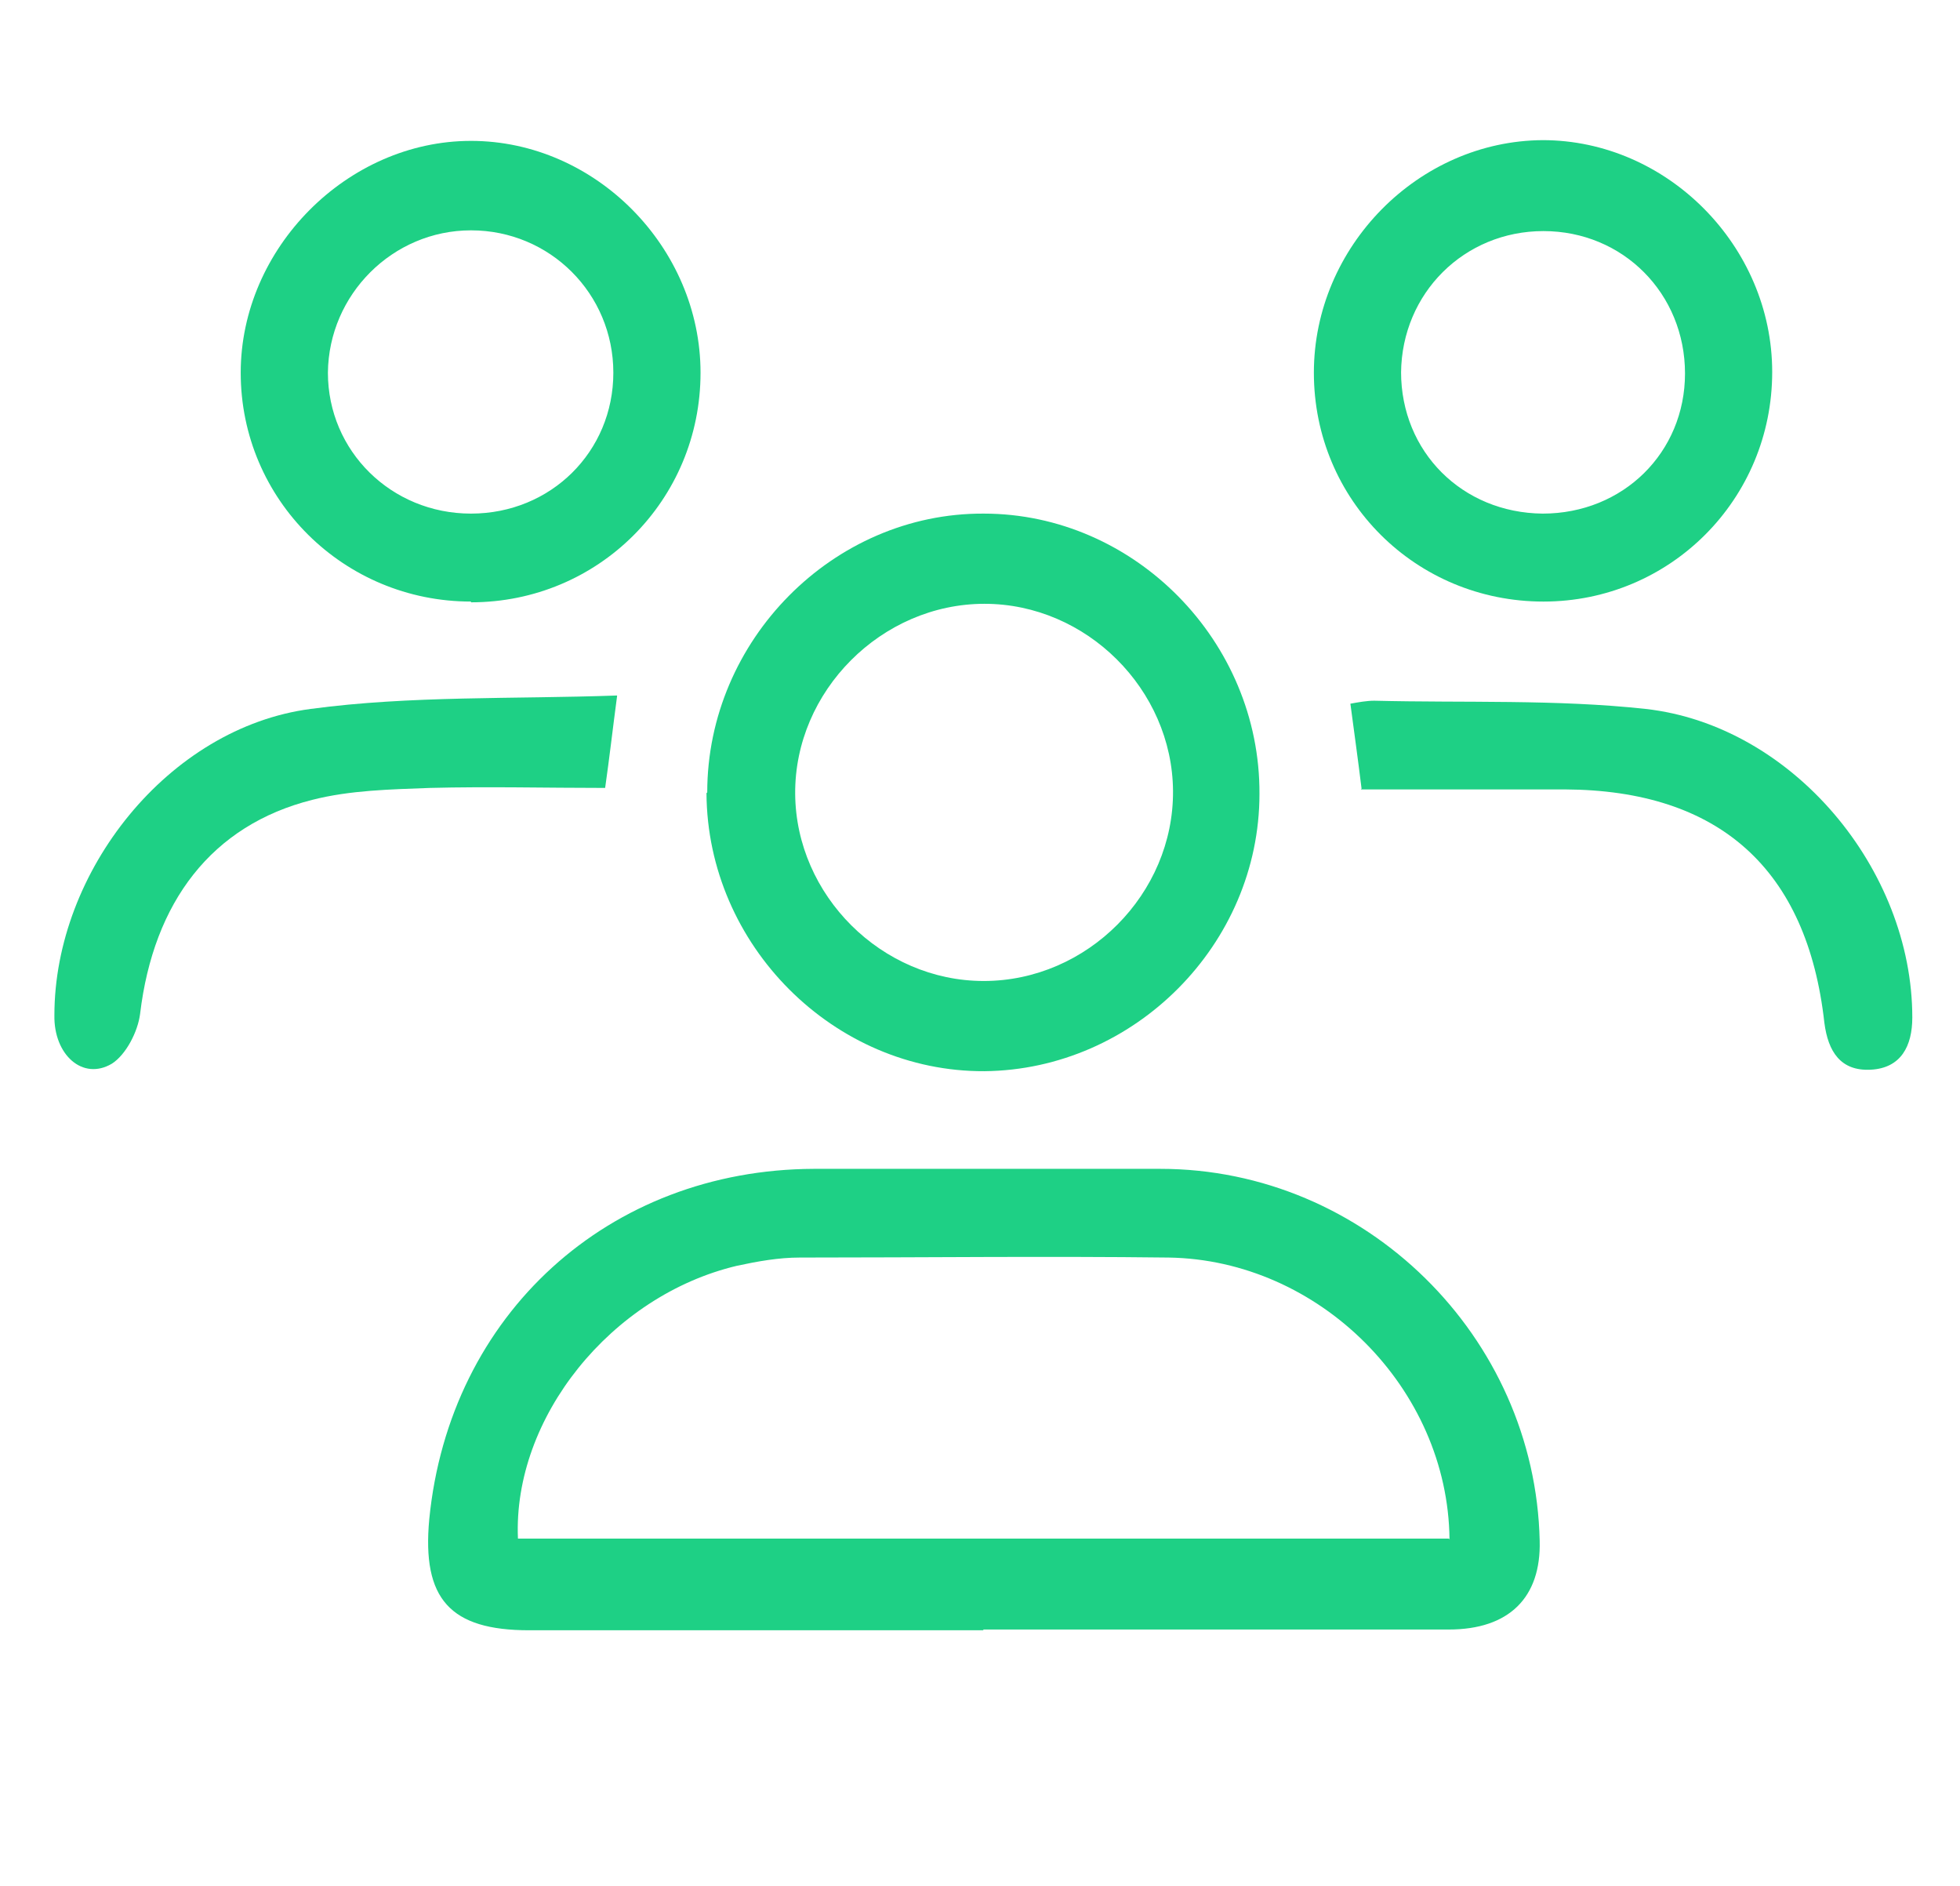
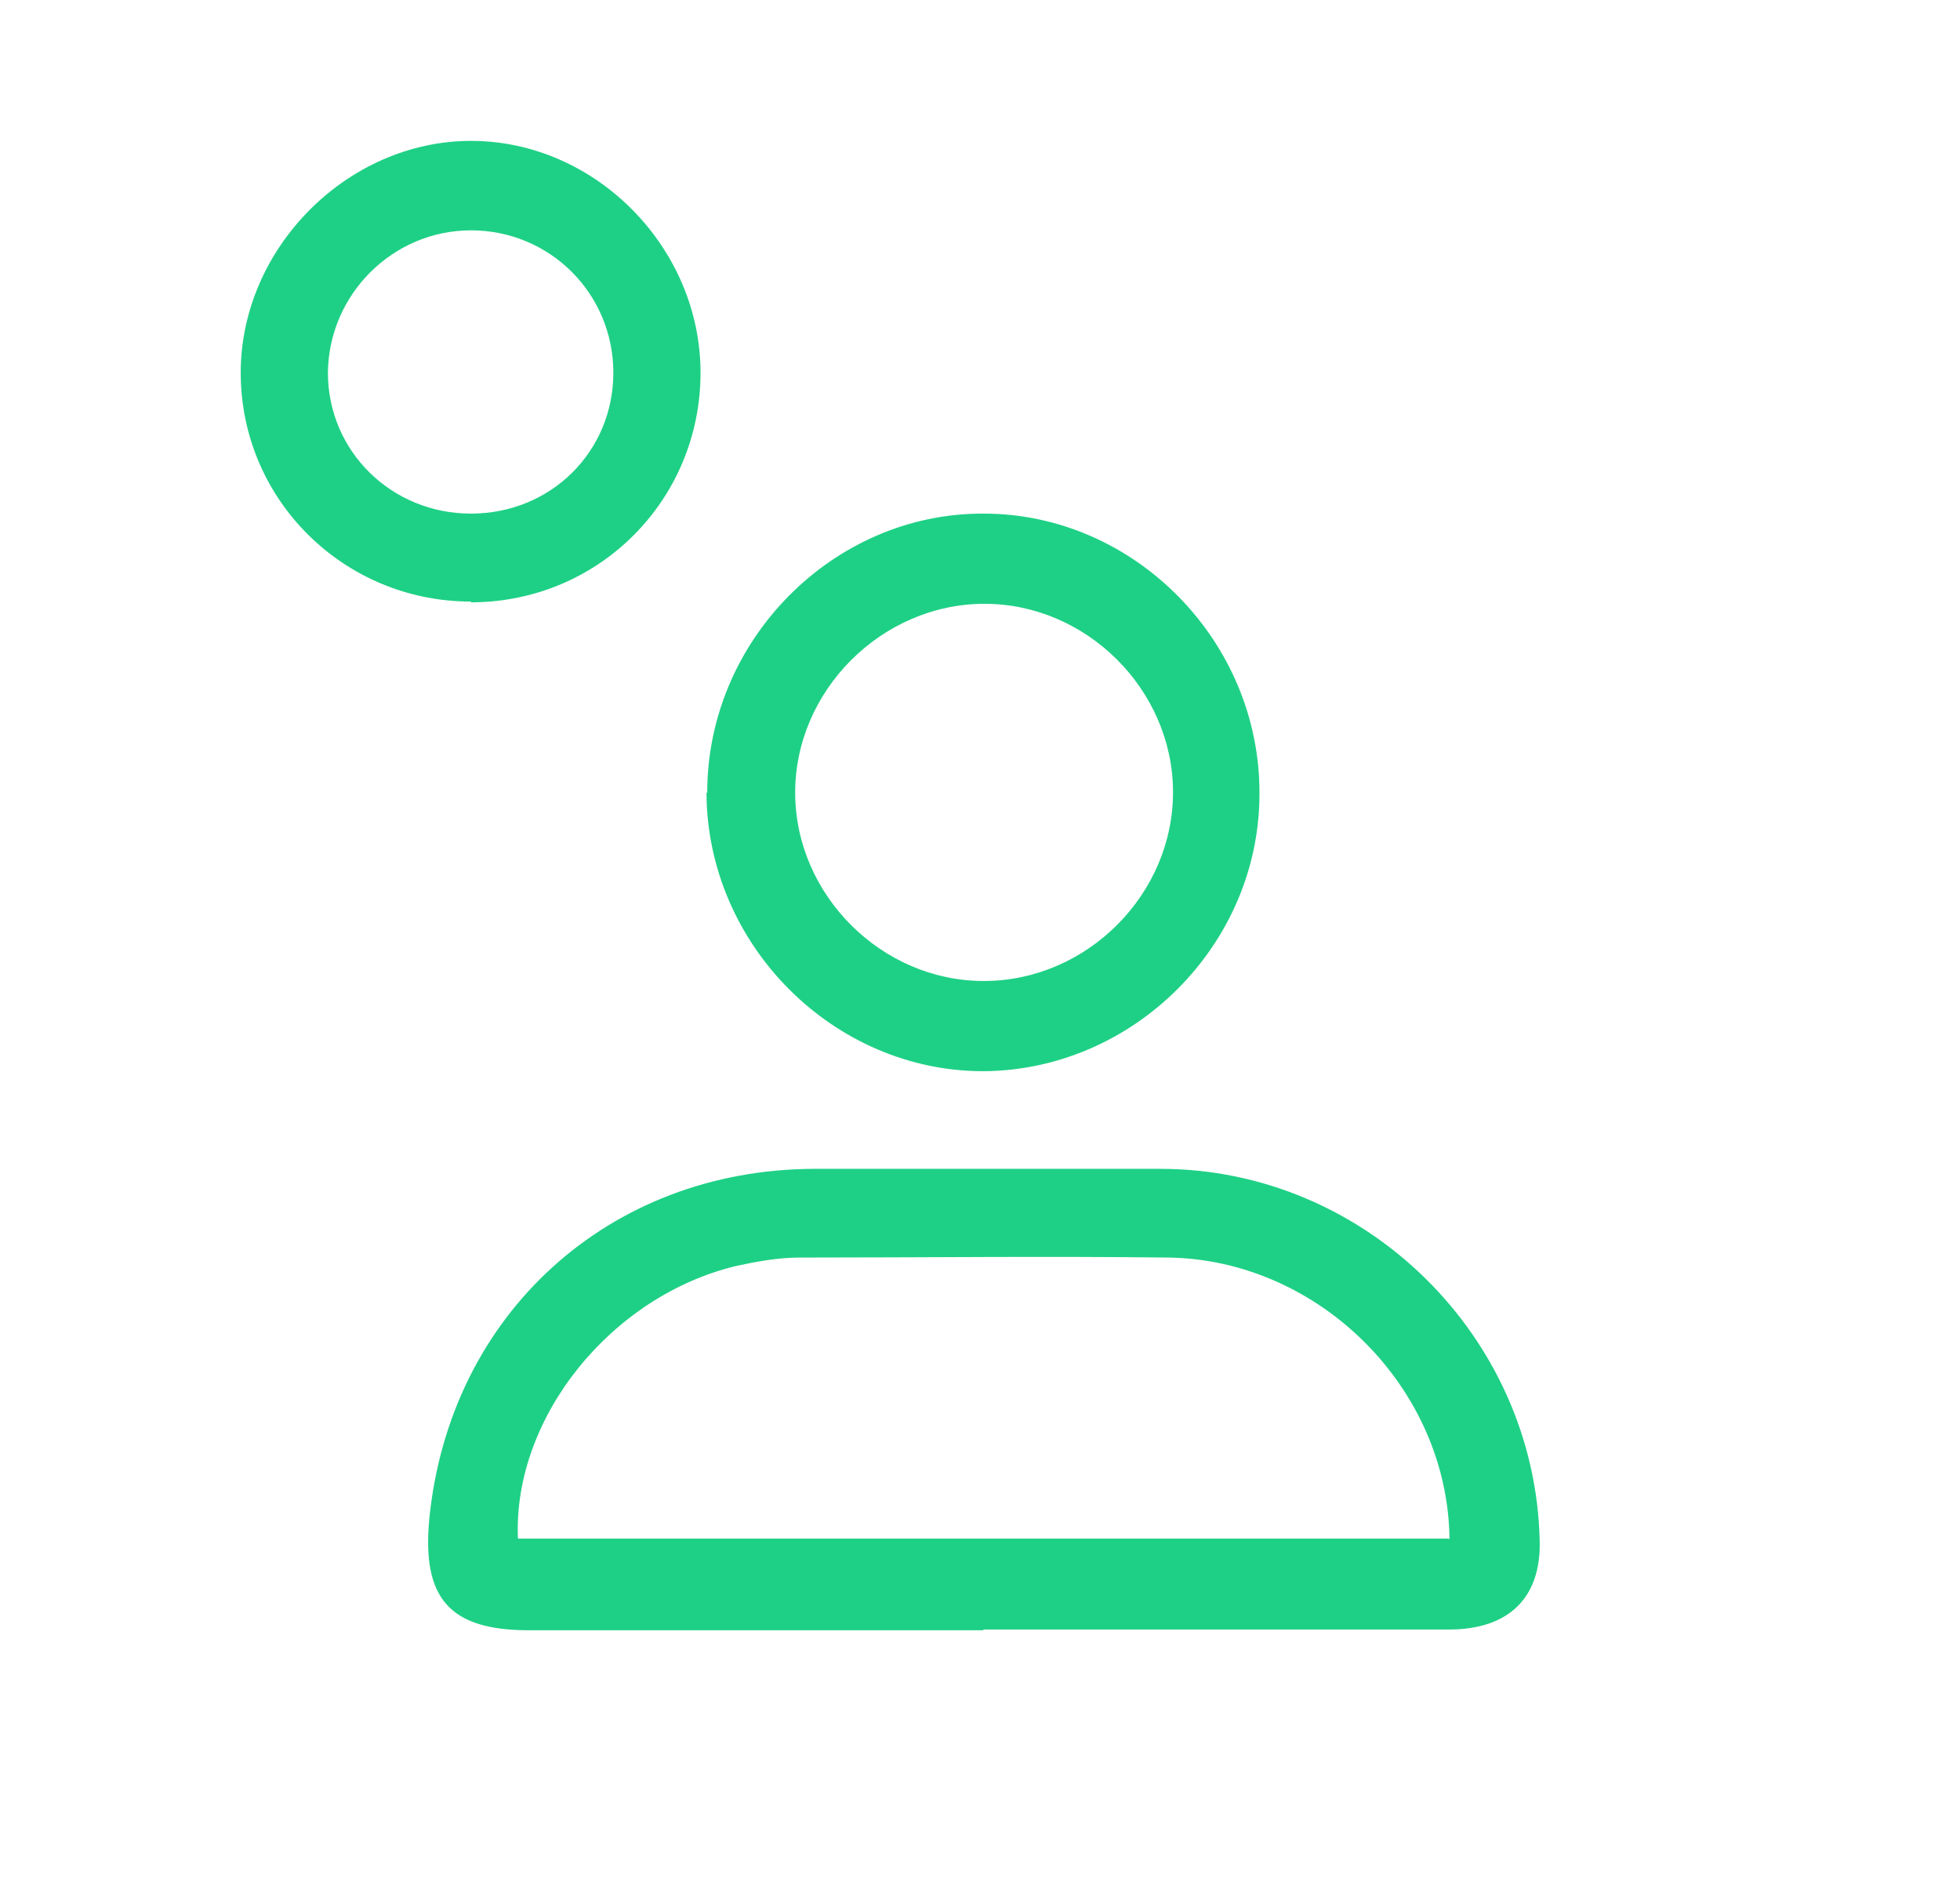
<svg xmlns="http://www.w3.org/2000/svg" id="Calque_1" data-name="Calque 1" version="1.1" viewBox="0 0 263 253">
  <defs>
    <style>
      .cls-1 {
        fill: #1ed085;
        stroke-width: 0px;
      }

      .cls-2 {
        display: none;
      }
    </style>
  </defs>
  <g class="cls-2">
-     <path class="cls-1" d="M165.3,164c-41.8,33.9-94.6,19.8-118.4-12.8-24.6-33.6-20.2-80.4,10.6-108.4,30.3-27.6,77.1-27.8,107.6-.8,32.2,28.4,37.1,78.3,8.1,113.5,1,1.1,2.1,2.3,3.2,3.5,16.8,16.9,33.6,33.8,50.2,50.8,1.6,1.6,3,4.2,3,6.3,0,1.6-2.3,4.2-3.8,4.5-2,.3-4.9-.8-6.4-2.2-11.4-11-22.6-22.1-33.8-33.4-6.8-6.8-13.4-13.9-20.3-21ZM111.7,171.6c38.1,0,69.2-30.8,69.2-68.7,0-37.9-31-69.2-68.8-69.2-38.1,0-69.4,31.1-69.5,69.1,0,37.8,31.1,68.8,69.1,68.8Z" />
-   </g>
+     </g>
  <g>
    <path class="cls-1" d="M132,218.7c-20.3,0-40.6,0-61,0-10.6,0-14.4-4.2-13.4-14.9,2.7-27.5,24.1-46.9,51.6-47,15.5,0,31,0,46.5,0,27.5,0,50.3,22.5,50.9,49.9.2,7.6-4.1,11.9-12.2,11.9-20.8,0-41.6,0-62.5,0ZM194.5,206.5c-.2-20.3-17.5-37.5-37.7-37.8-16.5-.2-33,0-49.5,0-2.8,0-5.6.5-8.4,1.1-16.9,4-30.1,20.4-29.4,36.6h124.9Z" />
    <path class="cls-1" d="M94.9,106.3c0-20.4,16.9-37.5,37.1-37.4,20.2,0,37.1,17.1,37,37.6,0,20.2-16.8,37-36.9,37.2-20.2.1-37.2-16.9-37.3-37.3ZM157.4,106.1c-.1-13.6-11.6-25.1-25.3-25.1-13.8,0-25.5,11.7-25.4,25.5.1,13.6,11.6,25.1,25.3,25.1,13.9,0,25.5-11.7,25.4-25.5Z" />
-     <path class="cls-1" d="M63.2,80.7c-17.1,0-30.9-13.7-30.9-30.7,0-16.7,14.3-31.1,30.9-31.1,16.7,0,30.8,14.3,30.8,31.1,0,17.1-13.7,30.8-30.8,30.8ZM63.2,68.9c10.7,0,19.1-8.3,19.1-18.9,0-10.6-8.5-19.1-19.1-19.1-10.5,0-19.1,8.6-19.2,19.1,0,10.5,8.5,18.9,19.2,18.9Z" />
-     <path class="cls-1" d="M207.1,80.7c-17.1,0-30.8-13.6-30.8-30.7,0-16.9,14-31.1,30.7-31.2,16.7,0,30.8,14.2,30.8,31.1,0,17.1-13.7,30.8-30.7,30.8ZM188,49.9c0,10.7,8.2,18.9,19,19,10.8,0,19.1-8.2,19.1-18.8,0-10.7-8.3-19.1-19-19.1-10.6,0-19,8.3-19.1,19Z" />
-     <path class="cls-1" d="M82.8,93.4c-.6,4.5-1,8.1-1.6,12.3-7.9,0-15.7-.2-23.5,0-5.3.2-10.7.3-15.8,1.6-13.5,3.4-21.3,13.7-23.1,28.7-.3,2.4-1.9,5.5-3.8,6.7-3.9,2.3-7.8-1.2-7.7-6.5,0-19.3,15.3-38.6,34.4-41.1,13.4-1.8,27.2-1.3,41.1-1.8Z" />
-     <path class="cls-1" d="M182.7,105.8c-.5-4.1-1-7.6-1.5-11.4,1.1-.2,2.2-.4,3.2-.4,12.1.3,24.4-.2,36.4,1.1,19.7,2.2,35.8,21.5,35.8,41.4,0,3.8-1.5,6.8-5.6,7-4,.2-5.7-2.4-6.2-6.3-2.3-20.6-14.1-31.2-34.8-31.3-9,0-18,0-27.4,0Z" />
+     <path class="cls-1" d="M63.2,80.7c-17.1,0-30.9-13.7-30.9-30.7,0-16.7,14.3-31.1,30.9-31.1,16.7,0,30.8,14.3,30.8,31.1,0,17.1-13.7,30.8-30.8,30.8ZM63.2,68.9c10.7,0,19.1-8.3,19.1-18.9,0-10.6-8.5-19.1-19.1-19.1-10.5,0-19.1,8.6-19.2,19.1,0,10.5,8.5,18.9,19.2,18.9" />
  </g>
</svg>